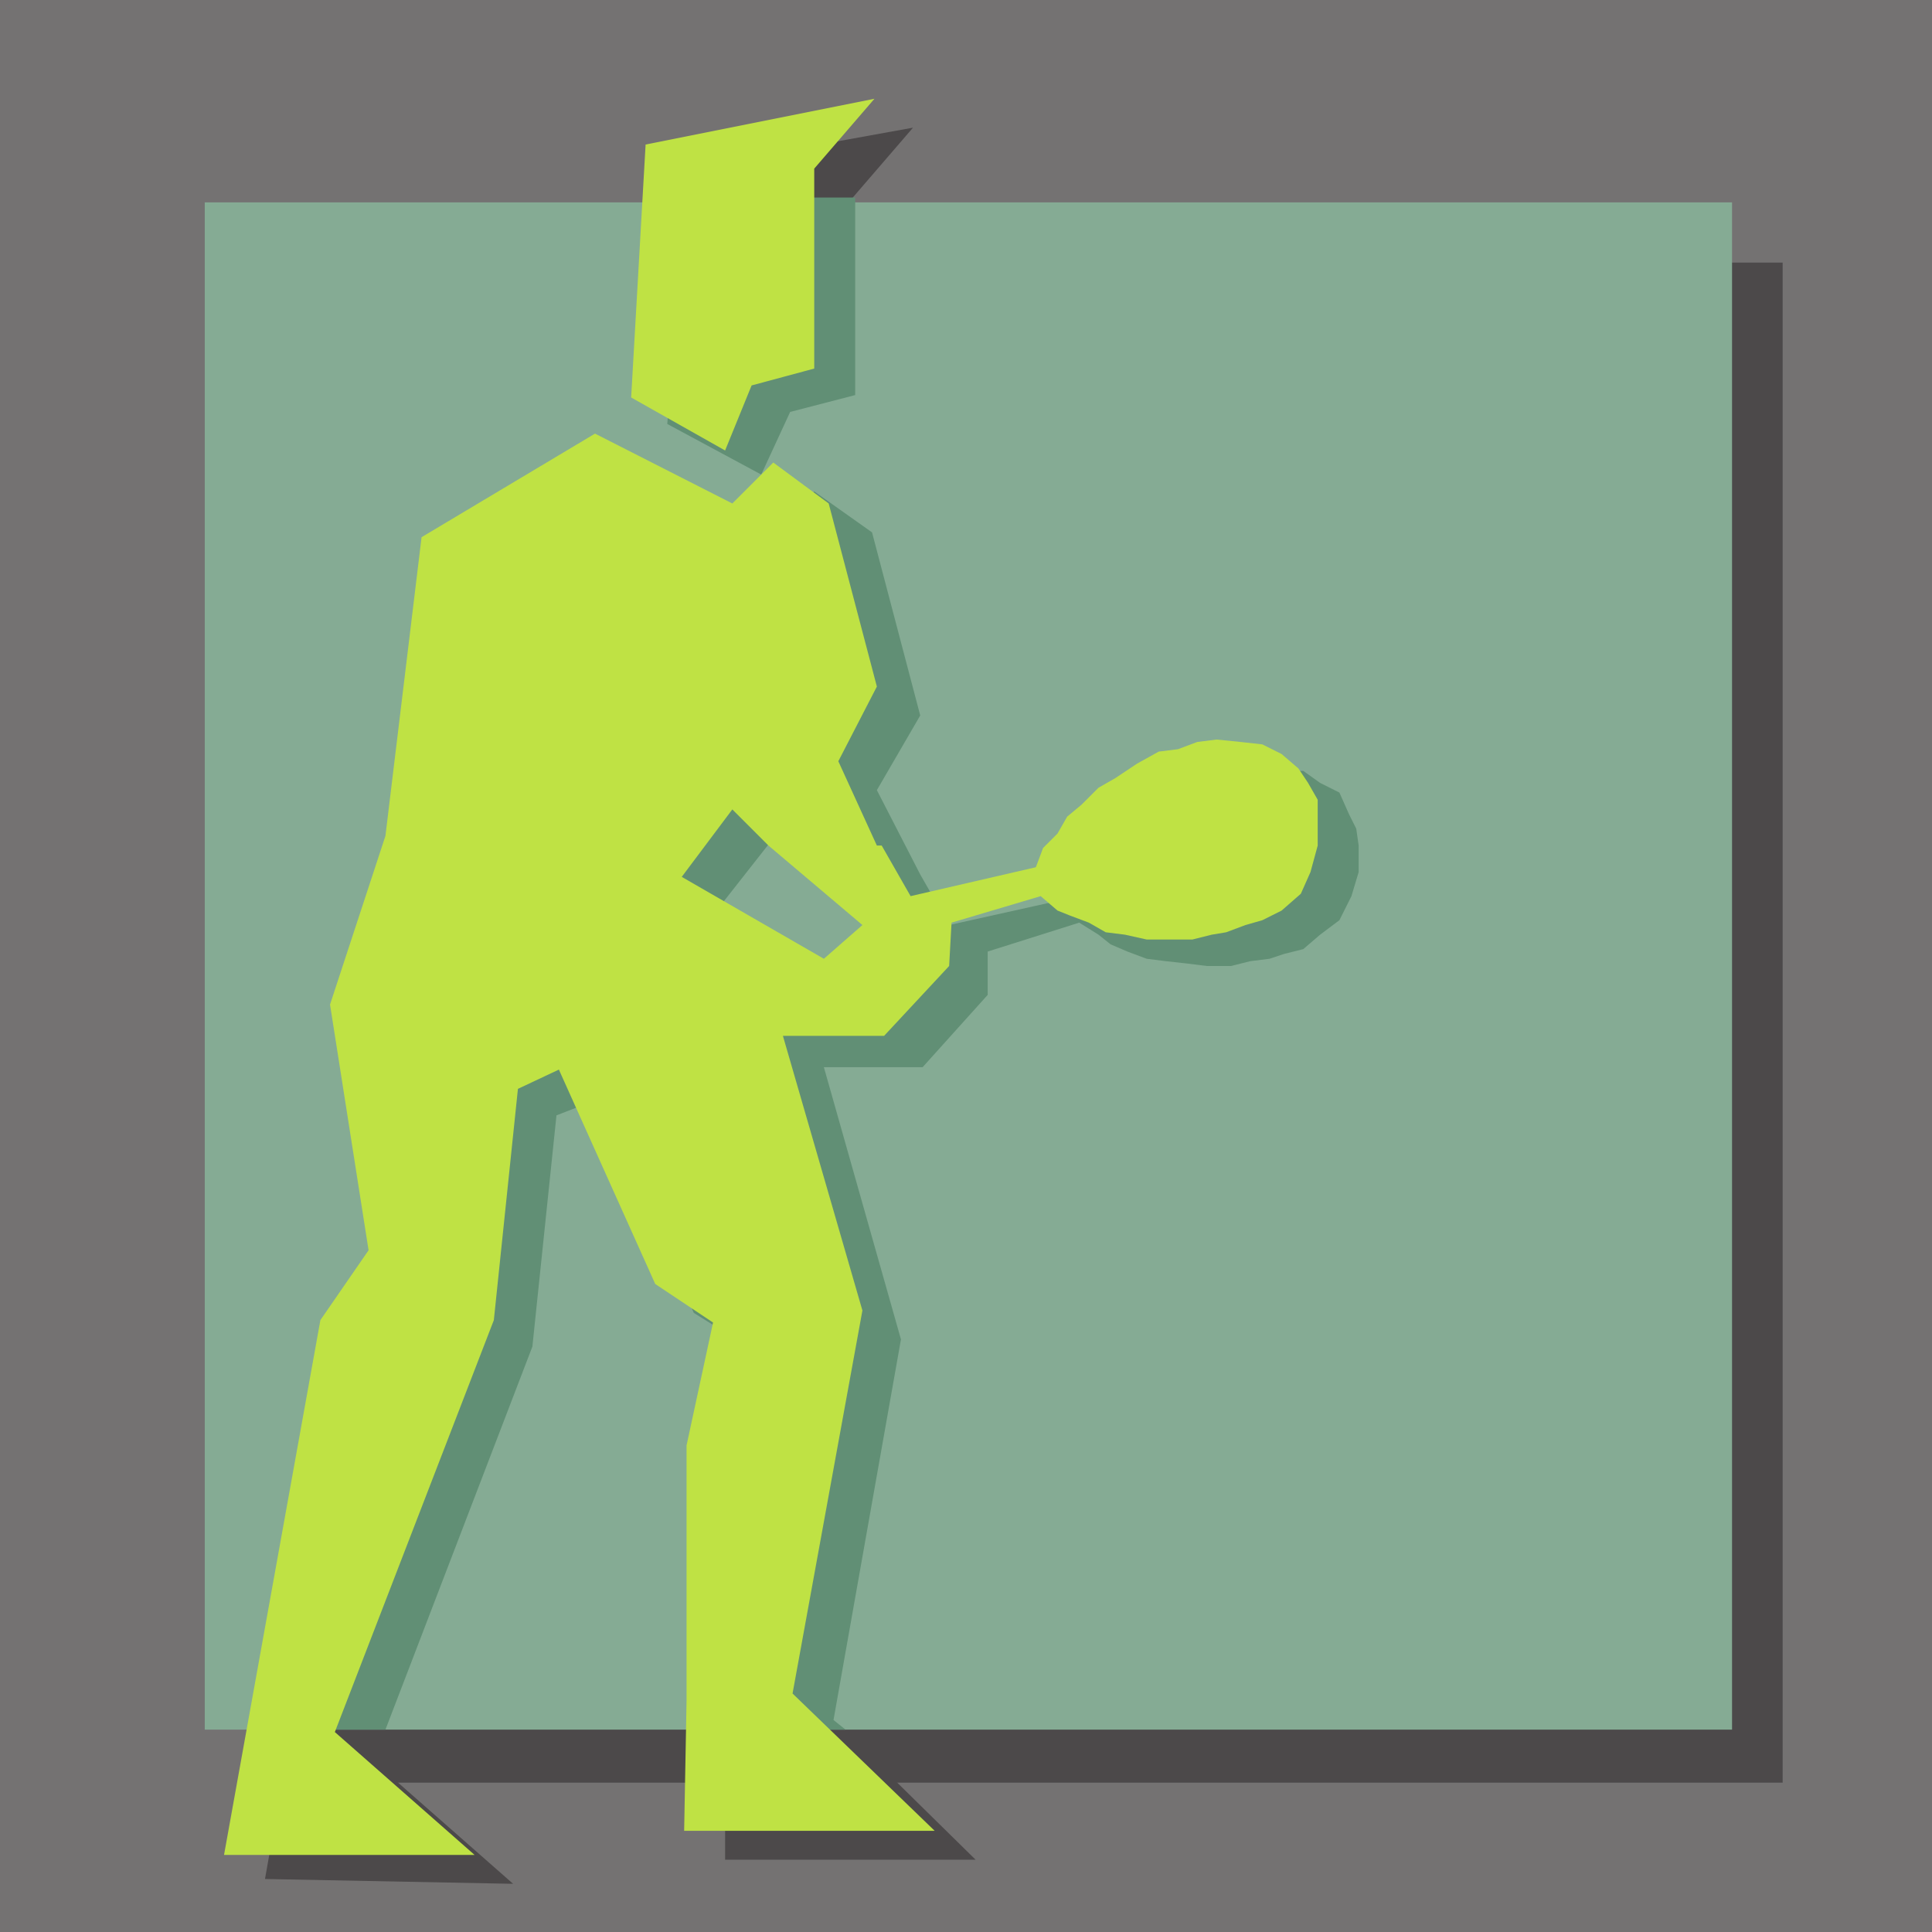
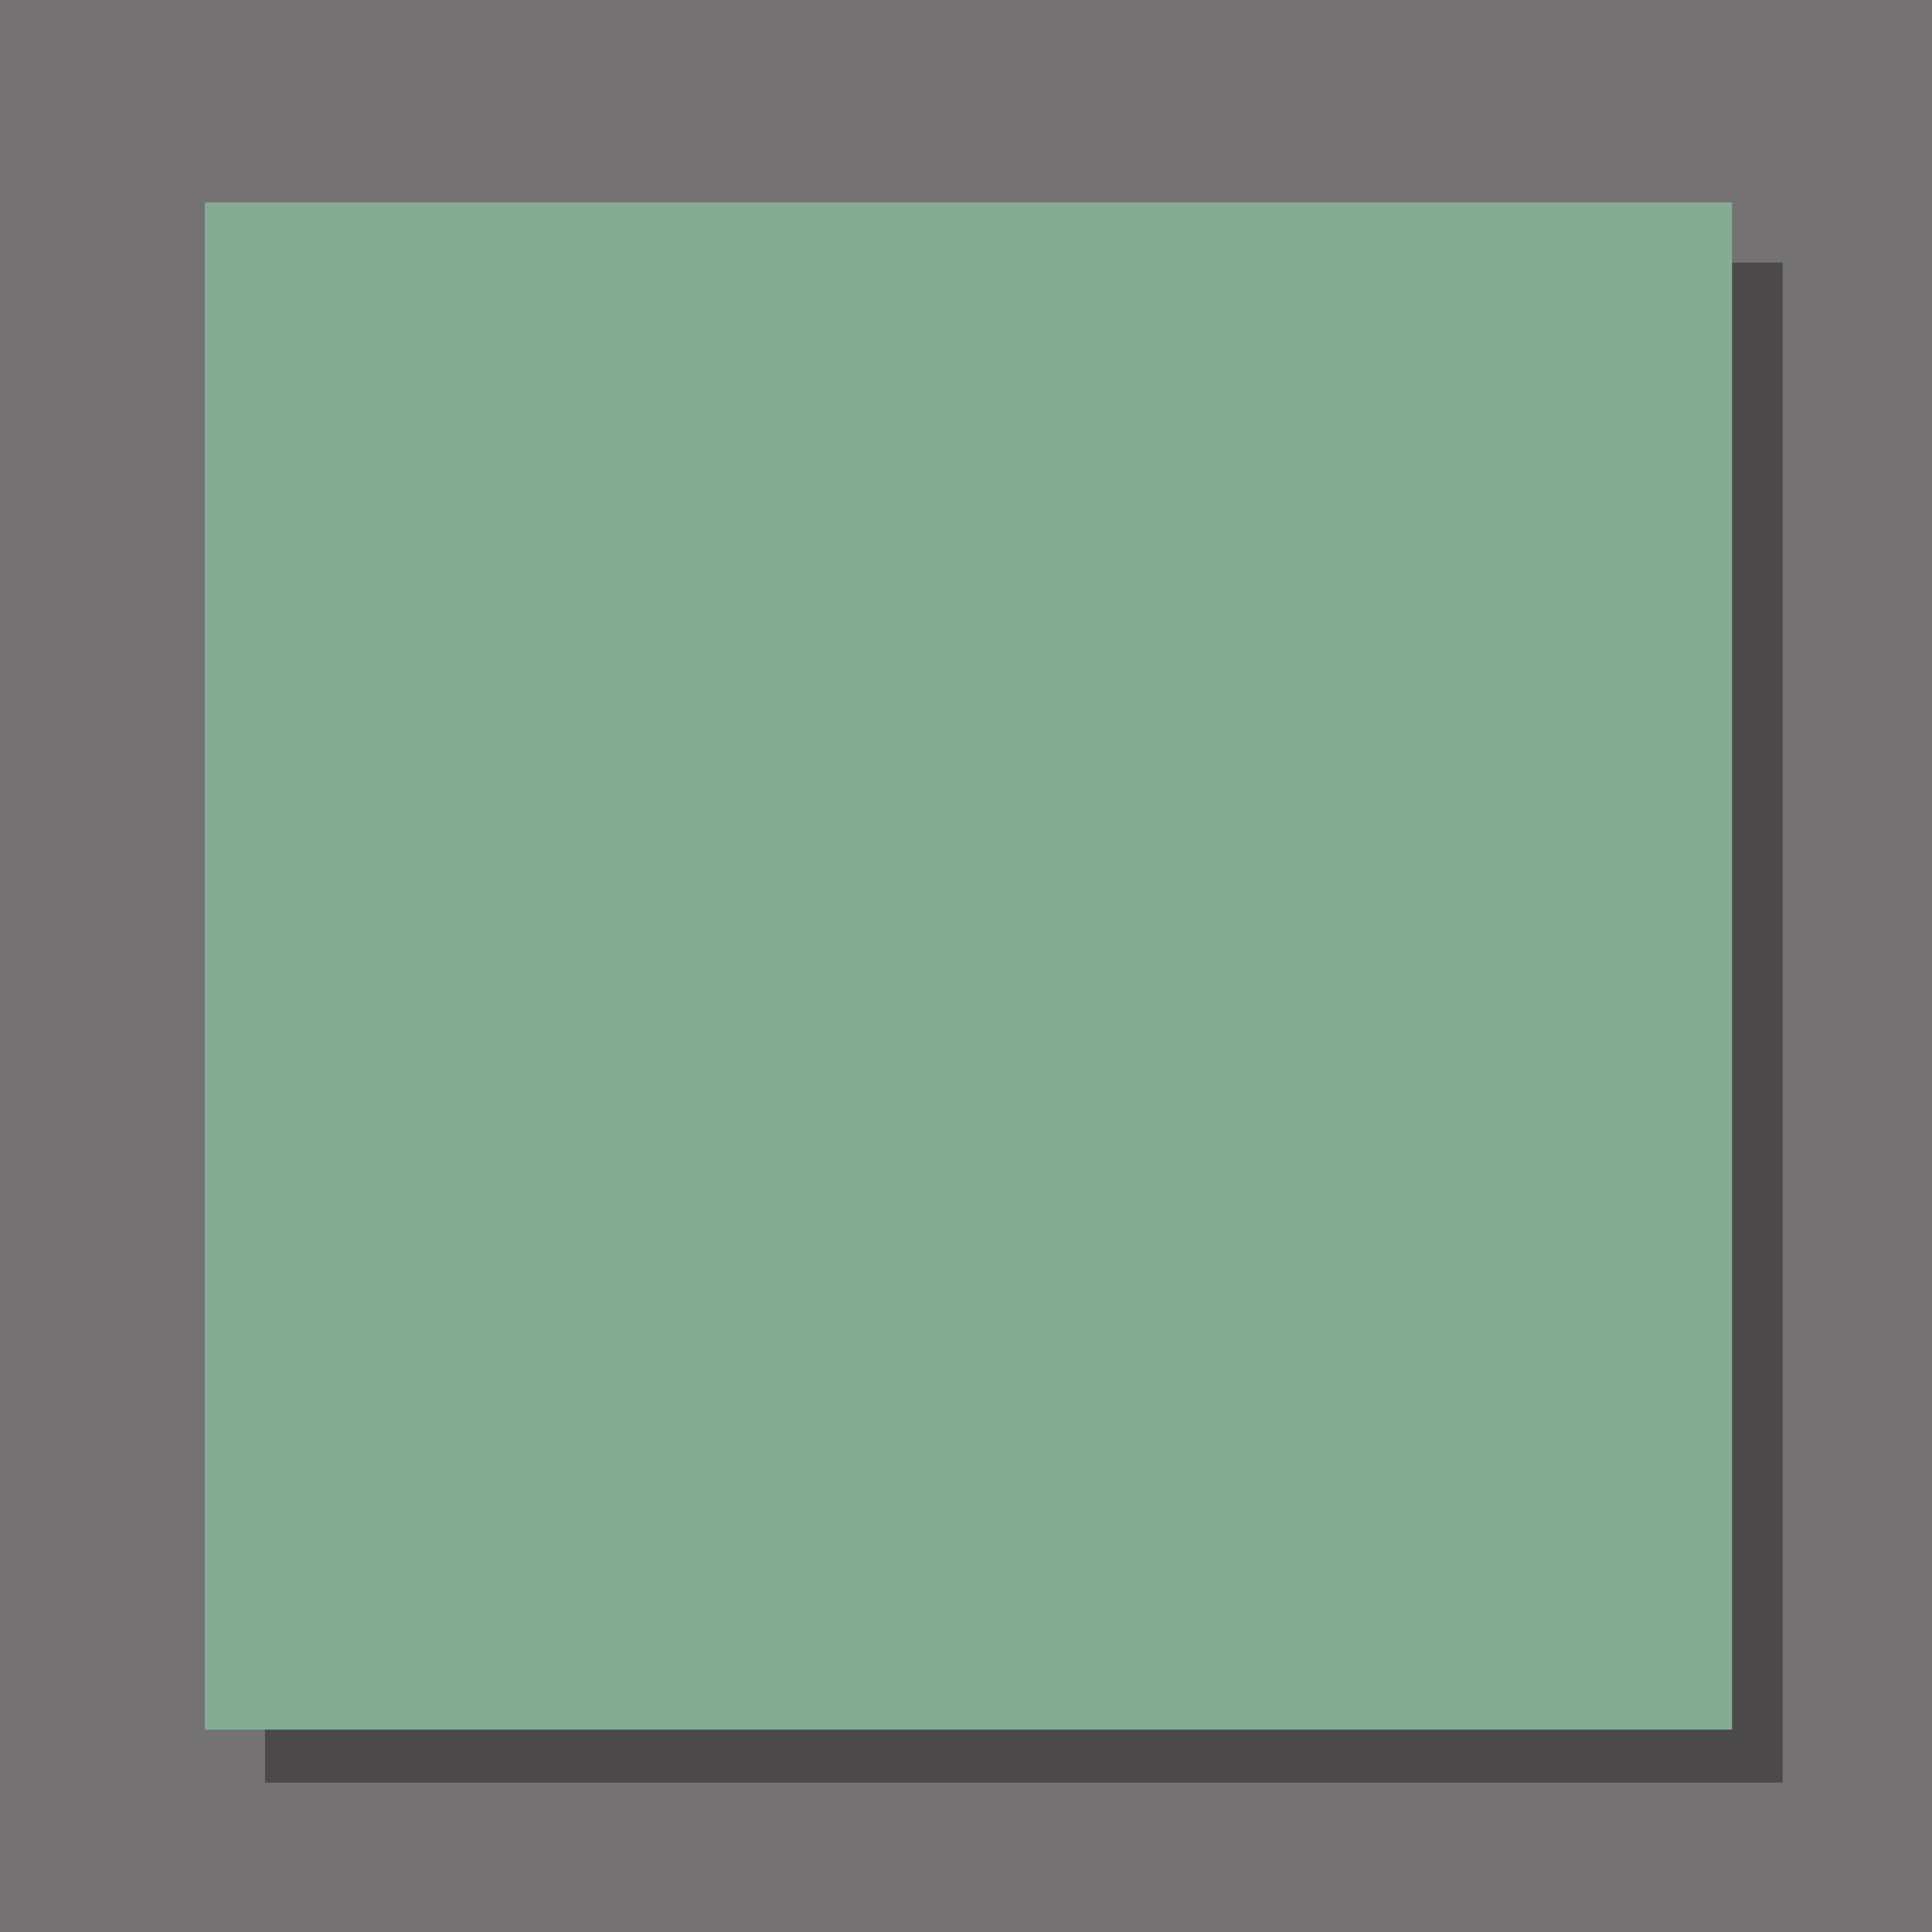
<svg xmlns="http://www.w3.org/2000/svg" width="601.5" height="601.5">
  <path fill="#747272" fill-rule="evenodd" d="M0 0h601.5v601.5H0V0" />
-   <path fill="#4c494a" fill-rule="evenodd" d="m213.75 52.5 70.5-12.75L265.5 61.5v62.25L246.75 129l-9 20.25-30-17.25 6-79.5m72.75 219.75h-35.25L240 261l-15.75 21 45 24.75L280.5 297l-29.25-24.75h35.25l9 15.75 39.75-9 3-6 3-4.5 3-5.25 4.5-3.75 5.25-5.25 6-3 6.75-4.5 12-6 6-.75 7.5-.75 6 .75 6.75.75 6 3 6 4.5 2.25 5.25 3 4.5.75 6v8.25l-2.25 6.75-3.75 7.5-6 6-5.25 3-6 1.5-4.5 2.25-12 1.5H375l-6-.75h-6.75l-5.25-.75-6-3-5.25-2.25-4.5-3-5.25-3.75-28.5 9v13.5l-20.25 22.5H256.5l24 84.75-21 118.5 44.25 43.5h-78V459l8.25-38.25-18-12L186 342l-12.75 6-7.5 72-49.5 128.25 43.5 38.25L82.5 585l29.25-165 15-21.75-12-76.5 17.25-52.5 12-93L198 144l42 21.75L253.5 153l18 12.75 13.5 57L273 246l13.5 26.25" />
  <path fill="#4c494a" fill-rule="evenodd" d="M82.5 81.75H555V555H82.5V81.75" />
  <path fill="#85ab94" fill-rule="evenodd" d="M63.75 63h475.5v475.5H63.75V63" />
-   <path fill="#618f75" fill-rule="evenodd" d="M286.5 272.25h-35.25L240.75 261l-16.5 21 45 24 11.25-9-29.25-24.75h35.25l9 15.75 40.5-9 2.25-6 3.75-4.5 2.25-6 6-3 3.75-5.25 6-3.75 6.75-3.75 7.5-4.5 4.5-1.5 6-.75 7.5-.75 6.75.75h6.75l5.25 3.75 6 3 3 6.75 2.25 4.5.75 5.25v8.25l-2.25 7.5-3.75 7.5-6 4.5-5.25 4.5-6 1.5-4.5 1.5-6 .75-6 1.5h-7.5l-6-.75-6.75-.75-6-.75-6-2.25-5.25-2.25-3.75-3-6-3.75-28.5 9v13.5l-20.25 22.5H256.5l24 84.75-21 118.5 3.75 3h-37.5V459l8.25-39-18-11.25L186.75 342l-13.5 5.25-7.5 72L120 538.5H92.25l19.5-119.25 16.5-21-12-76.5 15.75-52.5 12-93L198 144l42 21.75L253.5 153l18 12.75 15 57L273 246l13.5 26.25M266.25 61.5V123L246 128.25l-9 19.5L207.75 132 213 61.5h53.25" />
-   <path fill="#bfe244" fill-rule="evenodd" d="m201 45 71.25-14.25L253.5 52.5v62.25L234 120l-8.25 20.25-29.25-16.5L201 45m72 218.25h-33.75L228 252l-15.75 21 44.25 25.5 12-10.5-29.25-24.75h35.25l9 15.75 39-9 2.25-6 4.5-4.5 3-5.25 4.5-3.75 5.25-5.25 5.25-3 6.75-4.5 6.75-3.75 6-.75 6-2.25 6-.75 7.5.75 6.75.75 6 3 5.25 4.5 3 4.5 3 5.25v14.25L408 271.5l-3 6.75-6 5.25-6 3-5.25 1.5-6 2.25-4.5.75-6 1.5H357l-6.75-1.5-6-.75-5.25-3-6-2.25-3.75-1.5L324 279l-27.75 8.25-.75 13.5-20.25 21.75h-31.5L268.5 408l-21.75 119.25L291 570h-78l.75-40.5V450l8.25-38.25-18-12L174 333l-12.75 6-7.5 72-49.5 128.25 43.5 38.25h-78l30-166.5 15-21.75-12-76.5 17.25-52.5 11.25-93 54-32.25L228 156.75 240.75 144 258 156.75l15 57L261 237l12 26.25" />
</svg>